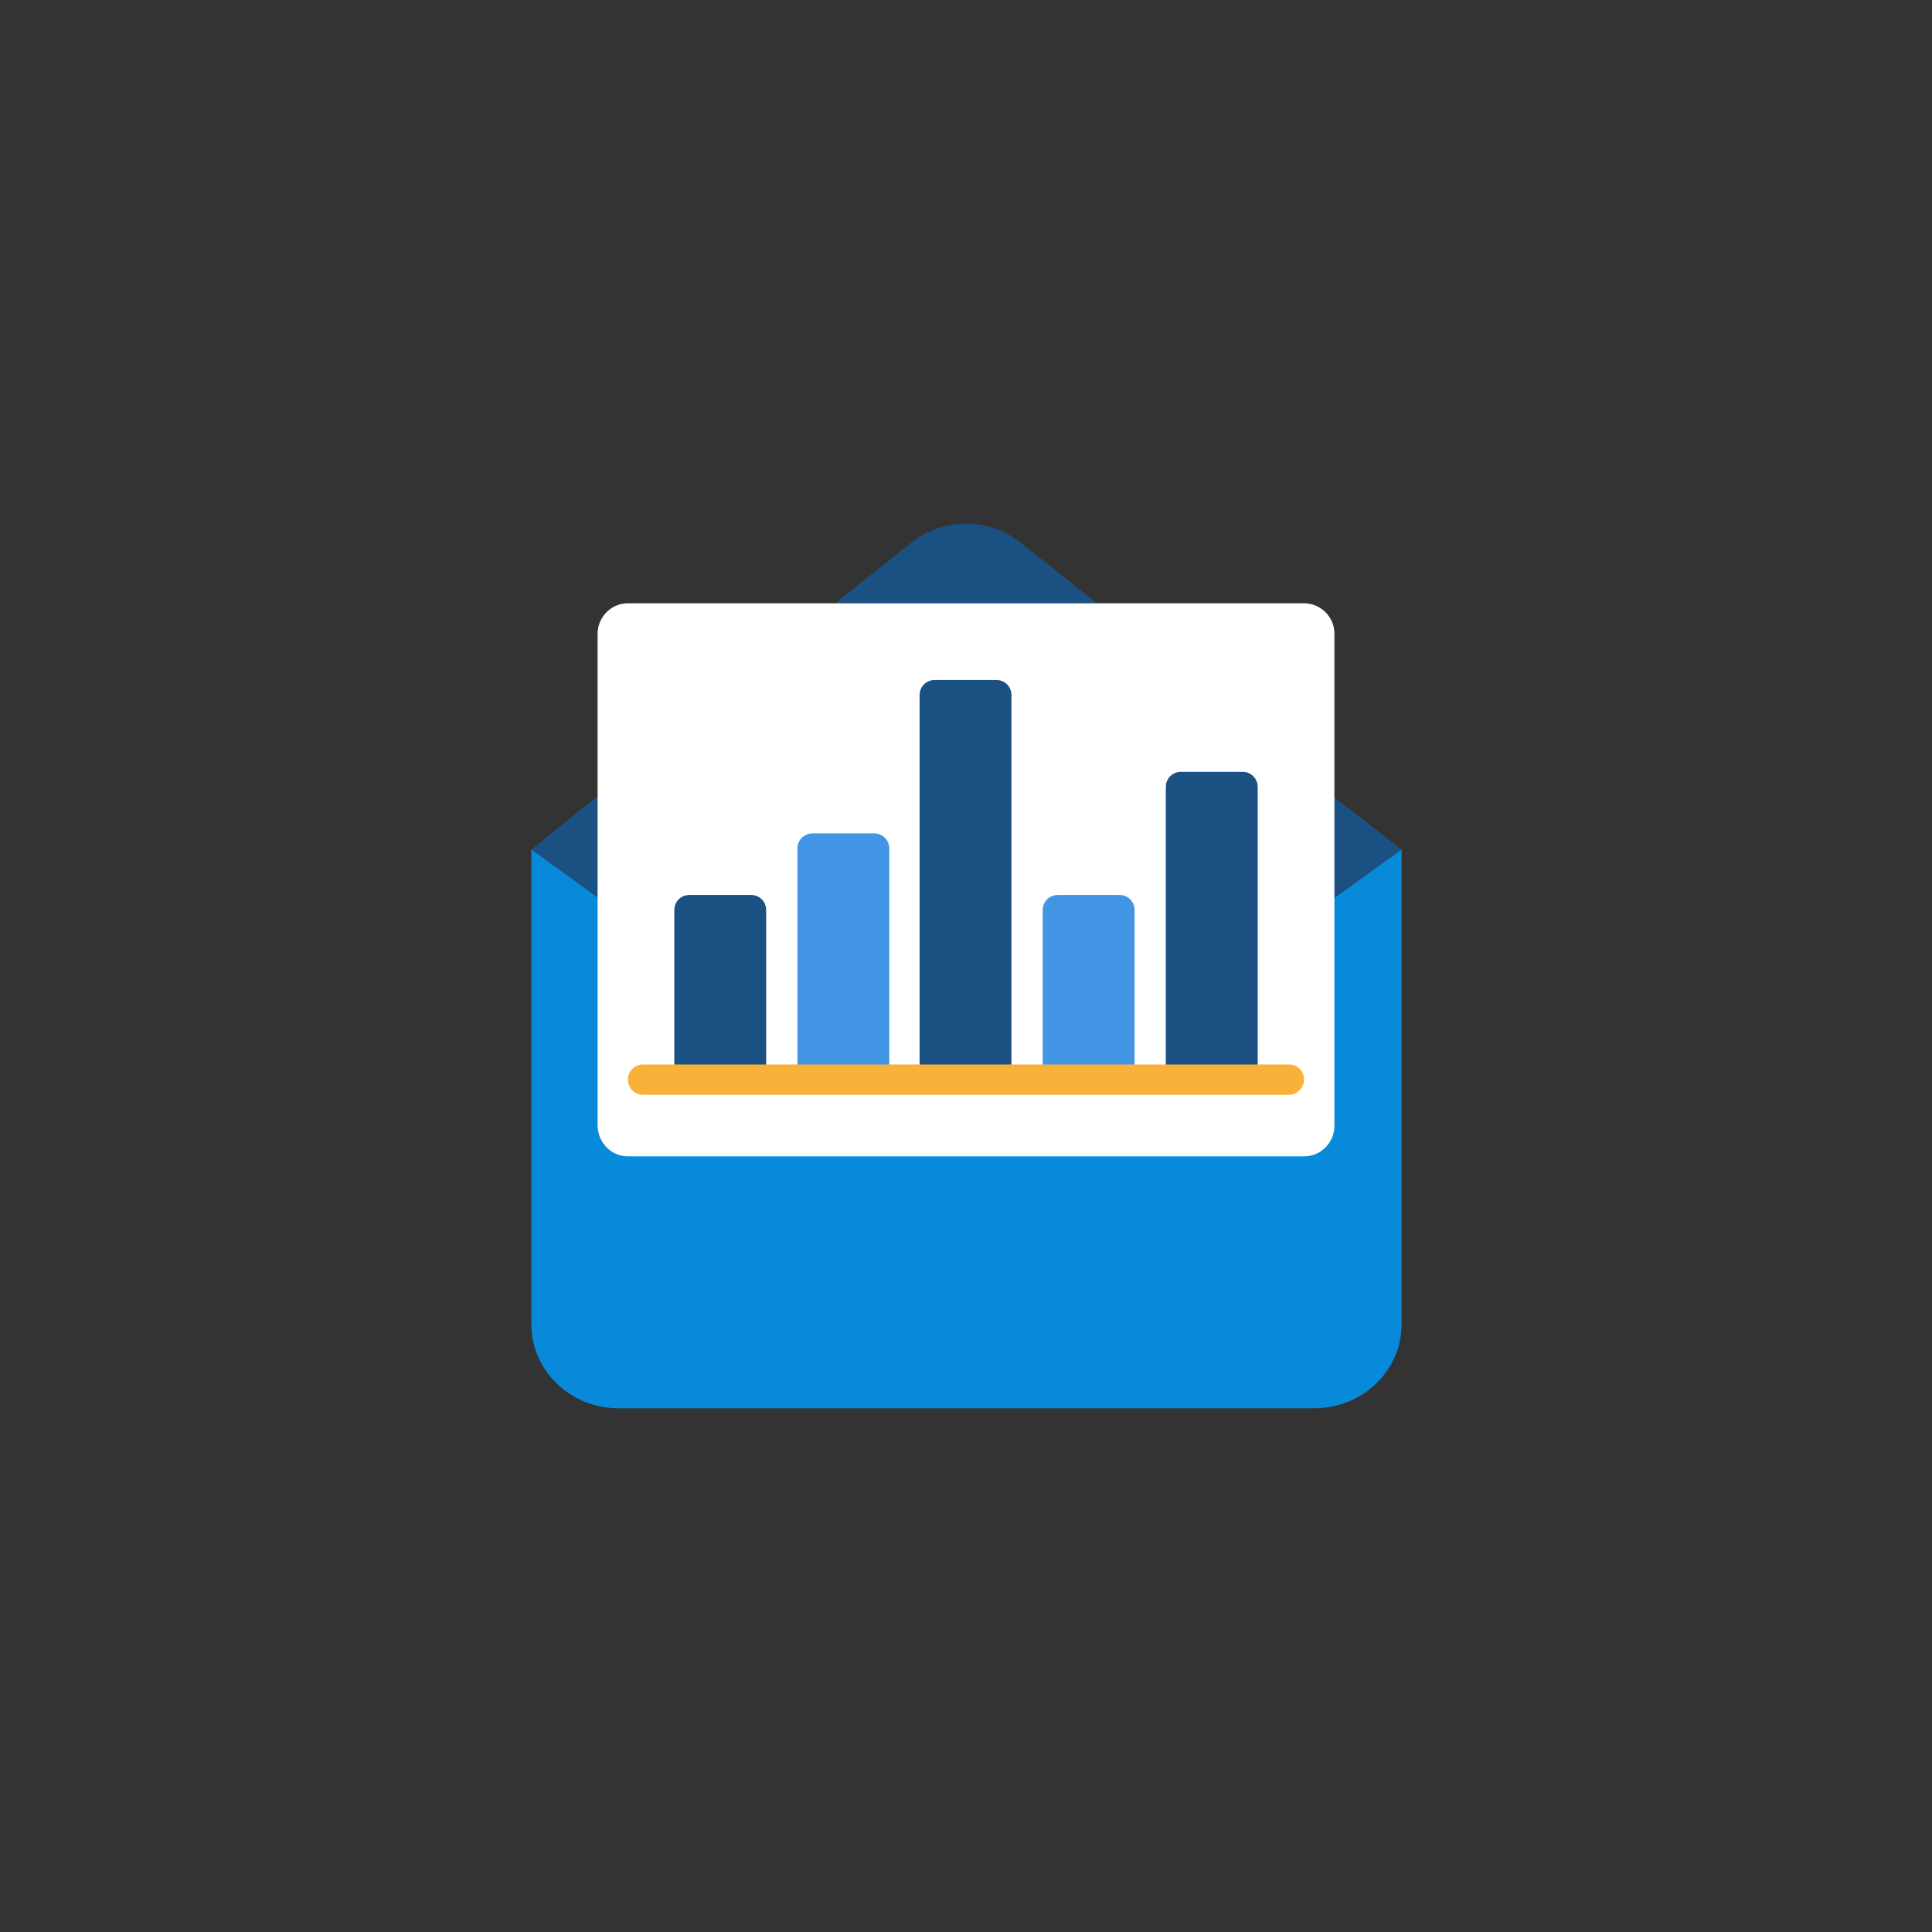
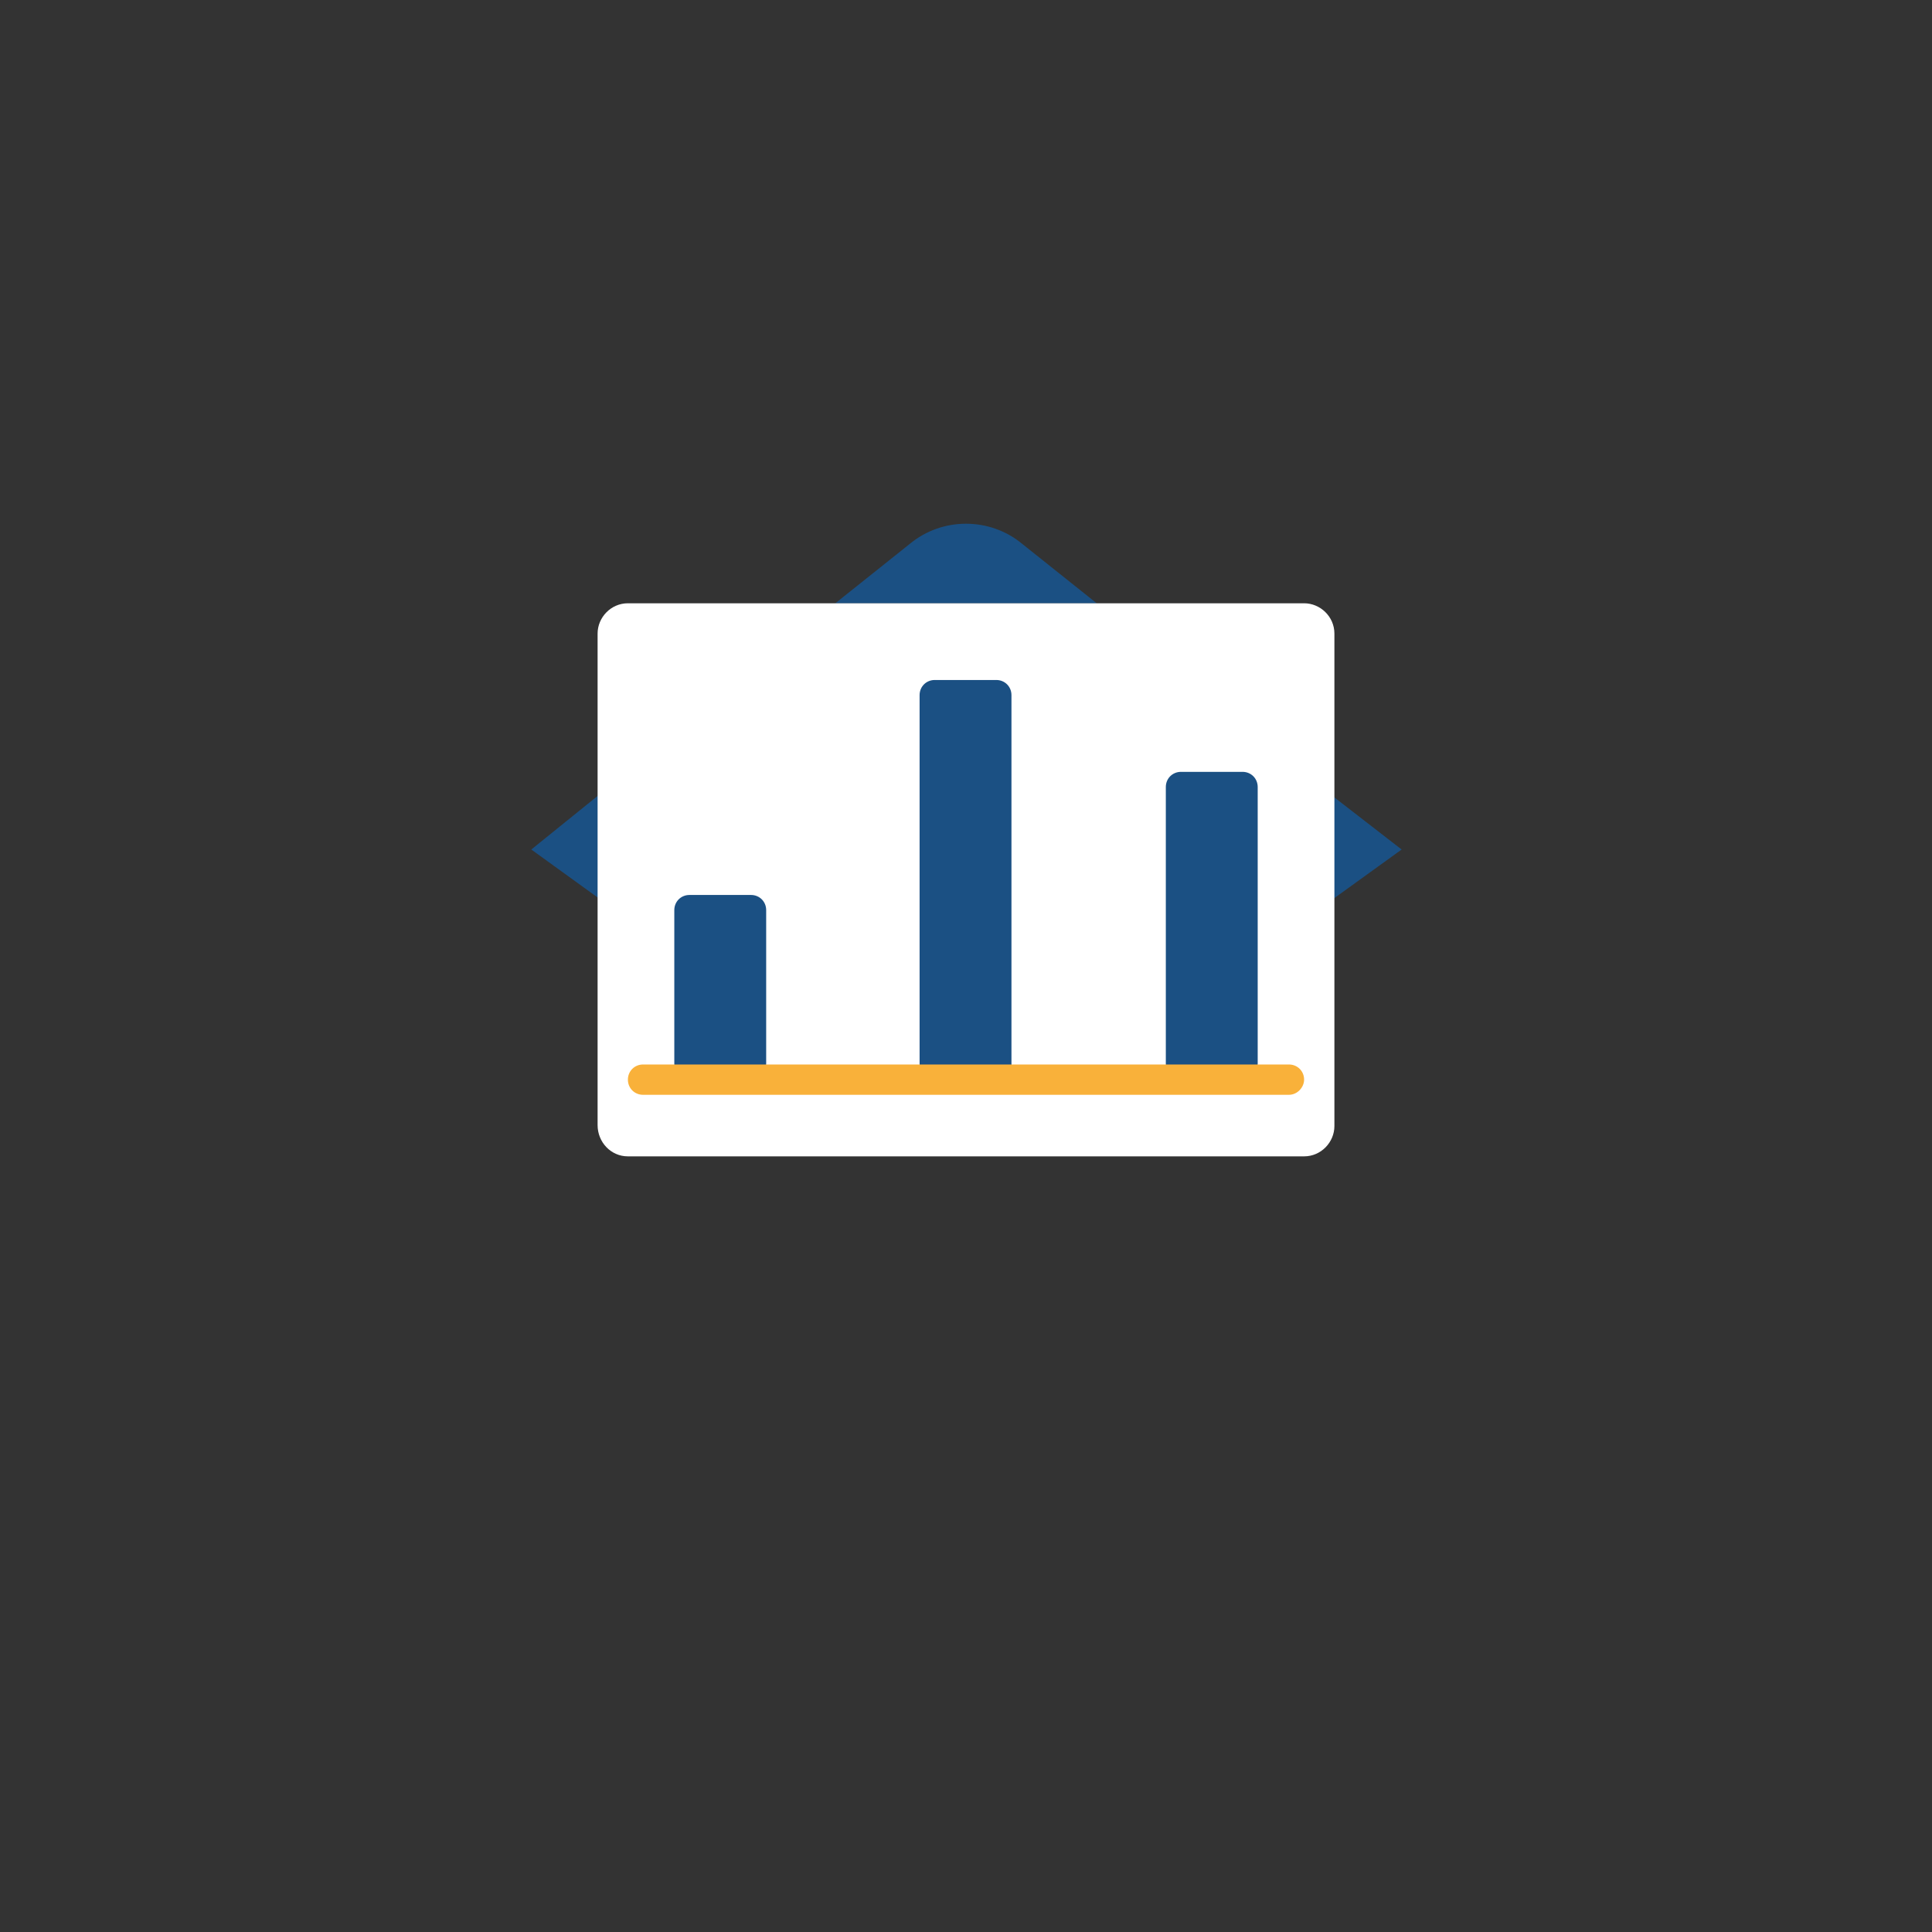
<svg xmlns="http://www.w3.org/2000/svg" version="1.1" x="0px" y="0px" viewBox="0 0 204 204" style="enable-background:new 0 0 204 204;" xml:space="preserve">
  <rect x="0" y="0" width="204" height="204" fill="#333333" stroke="none" />
  <style type="text/css">
	.st0{display:none;fill:none;stroke:#FFFFFF;stroke-miterlimit:10;}
	.st1{display:none;}
	.st2{display:inline;fill:#A2C72A;}
	.st3{display:inline;}
	.st4{fill:#F2F2F2;}
	.st5{fill:#A2C72A;}
	.st6{fill:#FFFFFF;}
	.st7{display:none;opacity:0.85;}
	.st8{display:none;opacity:0.8;}
	.st9{display:inline;fill:#443536;}
	.st10{display:inline;fill:none;stroke:#443536;stroke-miterlimit:10;}
	.st11{display:none;fill:#443536;}
	.st12{fill:#443536;}
	.st13{display:inline;fill:none;stroke:#443536;stroke-width:1.217;stroke-miterlimit:10;}
	.st14{fill:#E7F1FC;}
	.st15{fill:#AAA1F4;}
	.st16{fill:#8F8CDD;}
	.st17{fill:#756B85;}
	.st18{fill:#69A1C3;}
	.st19{fill:#426B8E;}
	.st20{fill:#49739C;}
	.st21{fill:#F9C77A;}
	.st22{fill:#B5D255;}
	.st23{opacity:0.69;fill:#B5B7B9;}
	.st24{fill:#7696B5;}
	.st25{fill:#6D8FB0;}
	.st26{fill:#9EBFCF;}
	.st27{fill:#FFBDAF;}
	.st28{fill:#F4F5F5;}
	.st29{fill:#6F8EA5;}
	.st30{fill:#FAC46B;}
	.st31{opacity:0.9;fill:#9399BA;}
	.st32{fill:#FFECC7;}
	.st33{fill:#CCA66A;}
	.st34{fill:#E2C89C;}
	.st35{opacity:0.4;}
	.st36{fill:#9399BA;}
	.st37{fill:#FEE5CB;}
	.st38{fill:#E6E7E8;}
	.st39{fill:#91E8E2;}
	.st40{fill:#F1F1F2;}
	.st41{fill:#6BB9E9;}
	.st42{fill:#9CD0F0;}
	.st43{opacity:0.41;}
	.st44{opacity:0.42;fill:#404041;}
	.st45{fill:#C9B79B;}
	.st46{fill:#FDEBCE;}
	.st47{fill:#D0D2D3;}
	.st48{fill:#87B1C6;}
	.st49{fill:#CEE8F8;}
	.st50{fill:#CECFD1;}
	.st51{opacity:0.15;fill:#231F20;}
	.st52{fill:#F6F4F4;}
	.st53{opacity:0.2;fill:#231F20;}
	.st54{fill:#DEDEDE;}
	.st55{fill:#8F8F8F;}
	.st56{fill:#81BAD1;}
	.st57{fill:#68B6DD;}
	.st58{fill:#314B65;}
	.st59{fill:#FF9D8D;}
	.st60{fill:#697887;}
	.st61{fill:#83C7E2;}
	.st62{fill:#1B5083;}
	.st63{fill:#088ADA;}
	.st64{fill:#F9B13A;}
	.st65{fill:#48D9CE;}
	.st66{fill:#F79D09;}
	.st67{fill:#F7F7F7;}
	.st68{fill:#FBCB99;}
	.st69{fill:#4195E4;}
	.st70{fill:#E6BE8A;}
	.st71{fill:none;}
</style>
  <g id="Layer_1">
</g>
  <g id="Layer_4">
</g>
  <g id="Layer_3">
    <g>
      <g>
        <path class="st62" d="M107.9,57.4l7.9,6.3H88.2l7.9-6.3C99.5,54.6,104.5,54.6,107.9,57.4z" />
        <polygon class="st62" points="148,89.7 134.7,99.3 134.7,79.4    " />
      </g>
      <polygon class="st62" points="69.1,79.2 69.1,99 69.1,99.1 56.1,89.7 69.1,79.2   " />
-       <path class="st63" d="M134.7,99.3l13.3-9.6v50.1c0,4.9-4.1,8.9-9.2,8.9H65.3c-5.1,0-9.2-4-9.2-8.9V89.7l13,9.4l27.4,19.9    c3.3,2.4,7.8,2.4,11,0L134.7,99.3z" />
      <g>
        <g>
          <path class="st6" d="M66.3,122.1h71.4c1.8,0,3.2-1.5,3.2-3.2V66.9c0-1.8-1.5-3.2-3.2-3.2H66.3c-1.8,0-3.2,1.5-3.2,3.2v51.9      C63.1,120.6,64.5,122.1,66.3,122.1z" />
        </g>
        <g>
-           <path class="st69" d="M118.2,113.9h-6.5c-0.9,0-1.6-0.7-1.6-1.6V96.1c0-0.9,0.7-1.6,1.6-1.6h6.5c0.9,0,1.6,0.7,1.6,1.6v16.2      C119.8,113.2,119.1,113.9,118.2,113.9z" />
-         </g>
+           </g>
        <g>
          <g>
            <path class="st62" d="M105.2,113.9h-6.5c-0.9,0-1.6-0.7-1.6-1.6V73.4c0-0.9,0.7-1.6,1.6-1.6h6.5c0.9,0,1.6,0.7,1.6,1.6v38.9       C106.9,113.2,106.1,113.9,105.2,113.9z" />
          </g>
          <g>
            <path class="st62" d="M79.3,113.9h-6.5c-0.9,0-1.6-0.7-1.6-1.6V96.1c0-0.9,0.7-1.6,1.6-1.6h6.5c0.9,0,1.6,0.7,1.6,1.6v16.2       C80.9,113.2,80.2,113.9,79.3,113.9z" />
          </g>
          <g>
            <path class="st62" d="M131.2,113.9h-6.5c-0.9,0-1.6-0.7-1.6-1.6V83.1c0-0.9,0.7-1.6,1.6-1.6h6.5c0.9,0,1.6,0.7,1.6,1.6v29.2       C132.8,113.2,132.1,113.9,131.2,113.9z" />
          </g>
        </g>
        <g>
-           <path class="st69" d="M92.3,113.9h-6.5c-0.9,0-1.6-0.7-1.6-1.6V89.6c0-0.9,0.7-1.6,1.6-1.6h6.5c0.9,0,1.6,0.7,1.6,1.6v22.7      C93.9,113.2,93.2,113.9,92.3,113.9z" />
-         </g>
+           </g>
        <g>
          <path class="st64" d="M136.1,115.6H67.9c-0.9,0-1.6-0.7-1.6-1.6l0,0c0-0.9,0.7-1.6,1.6-1.6h68.2c0.9,0,1.6,0.7,1.6,1.6l0,0      C137.7,114.8,137,115.6,136.1,115.6z" />
        </g>
      </g>
    </g>
    <rect class="st71" width="204" height="204" />
  </g>
</svg>